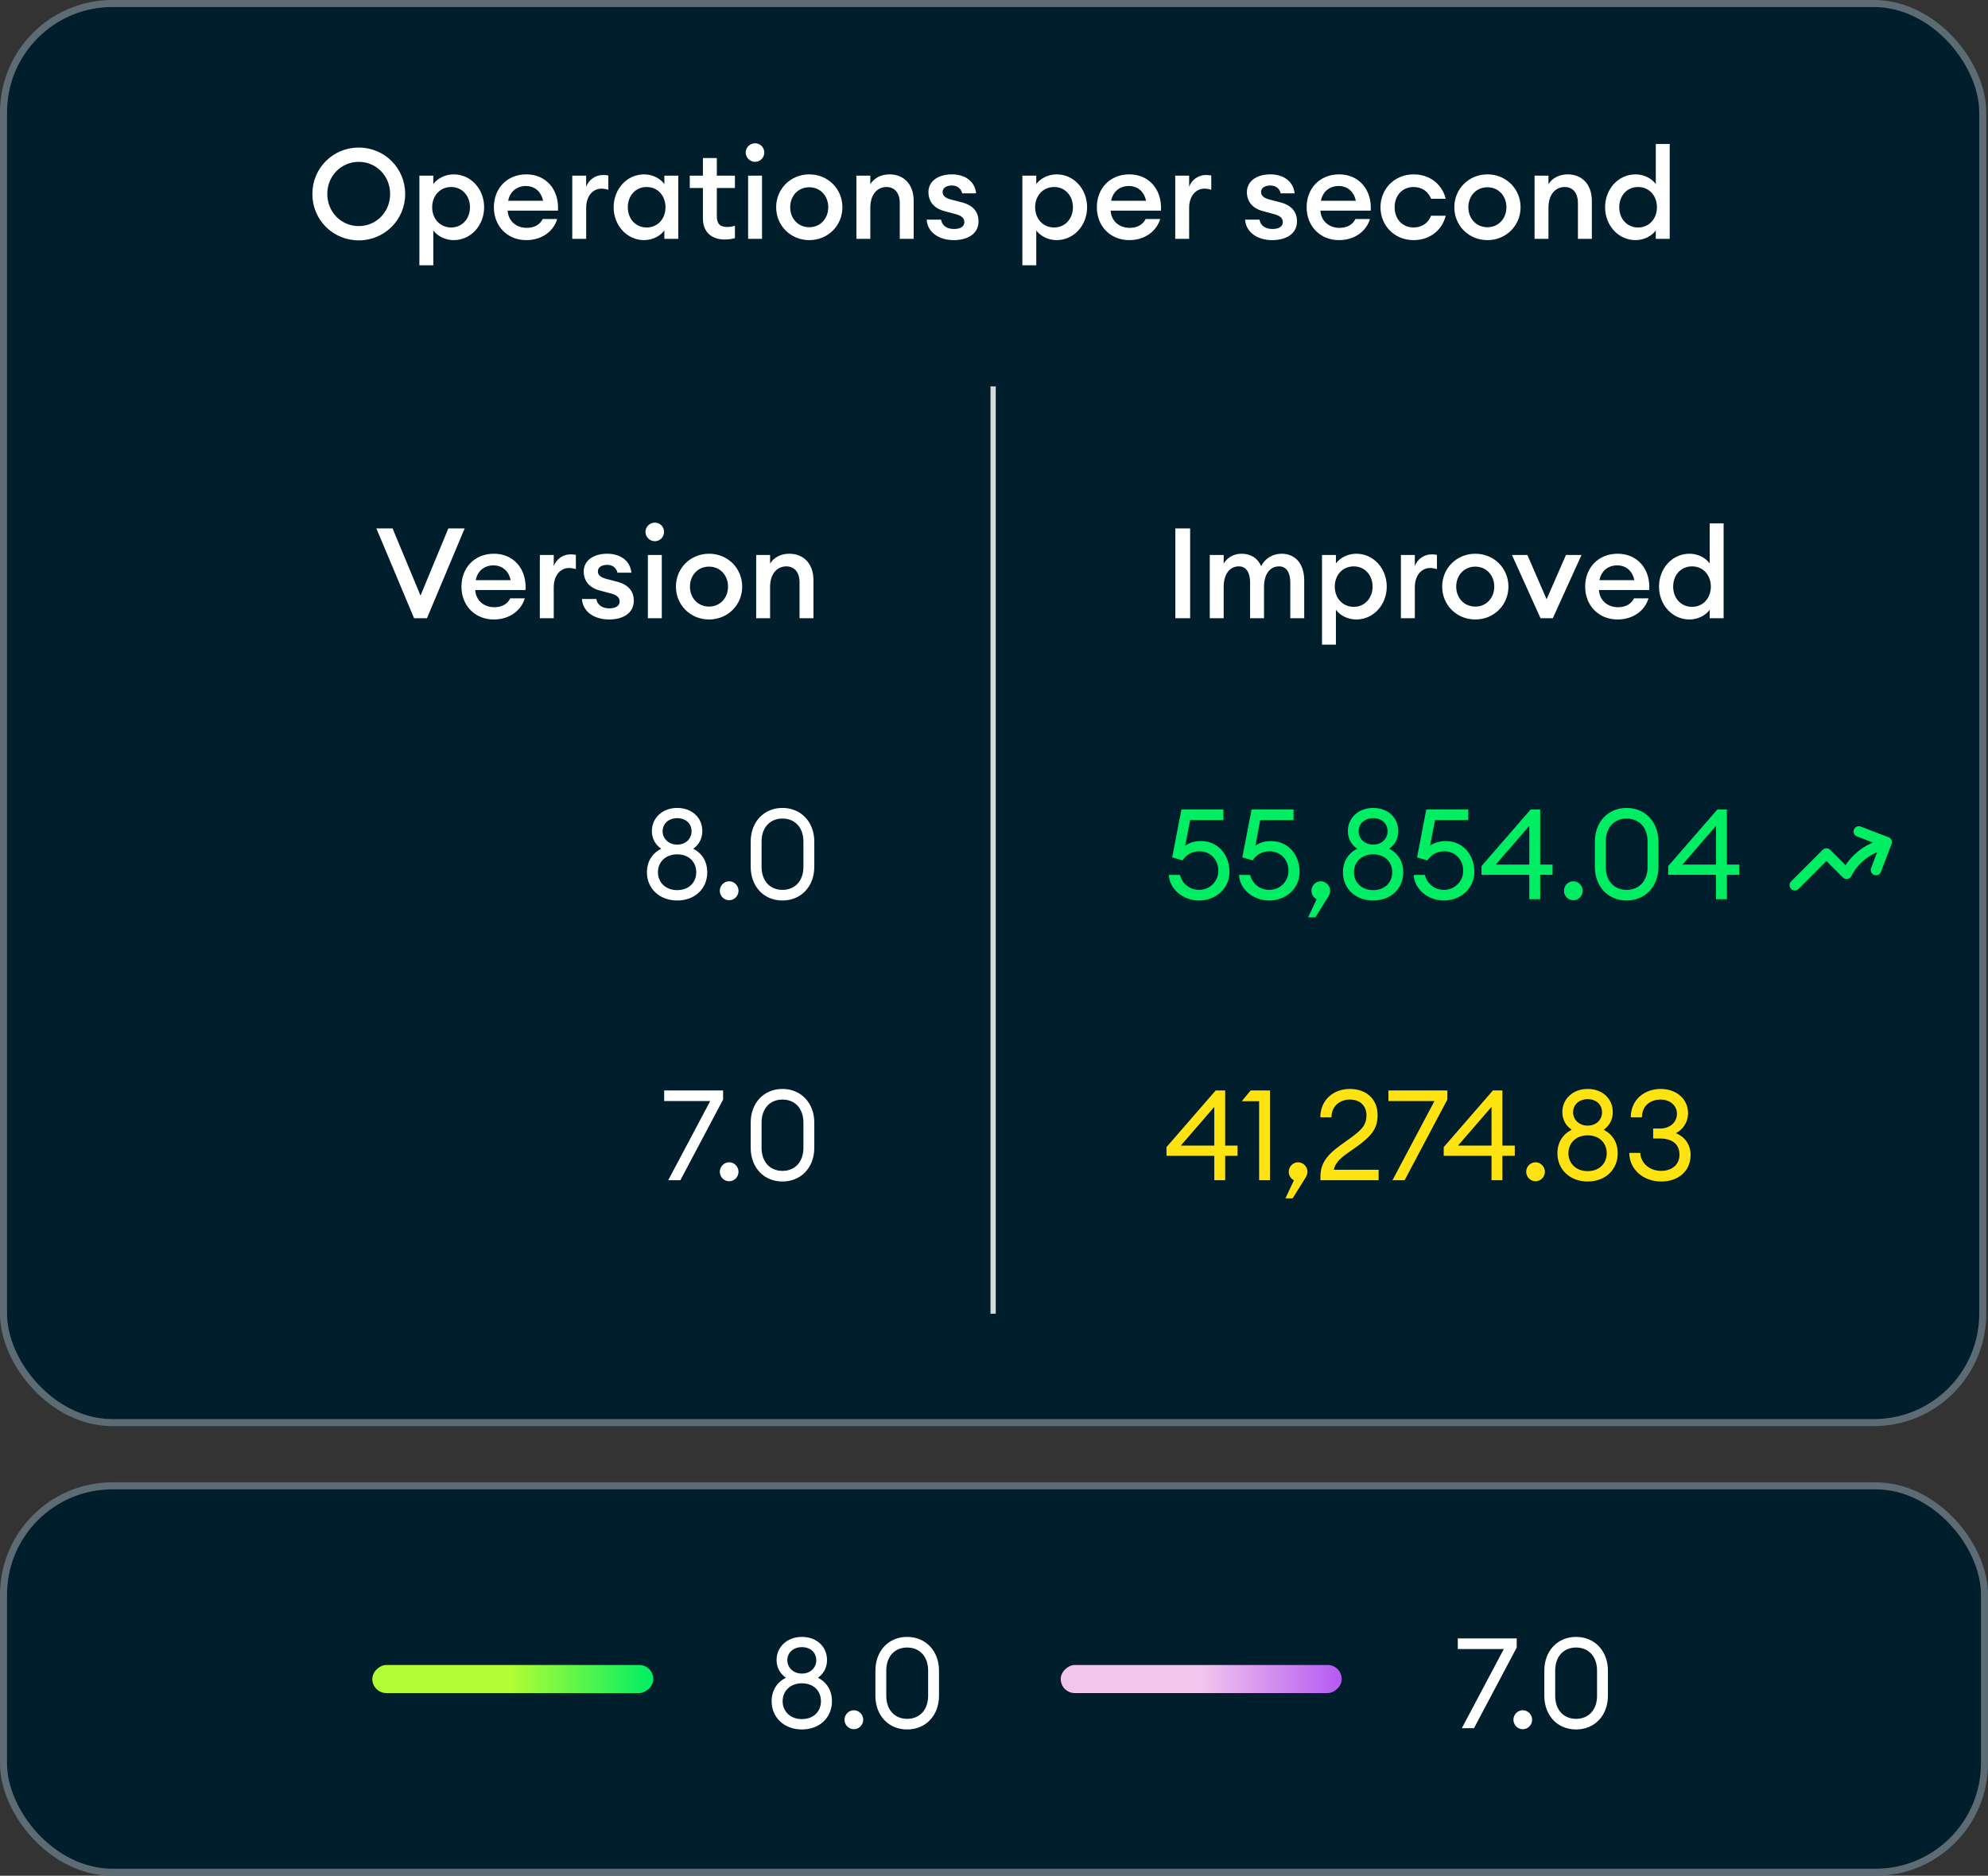
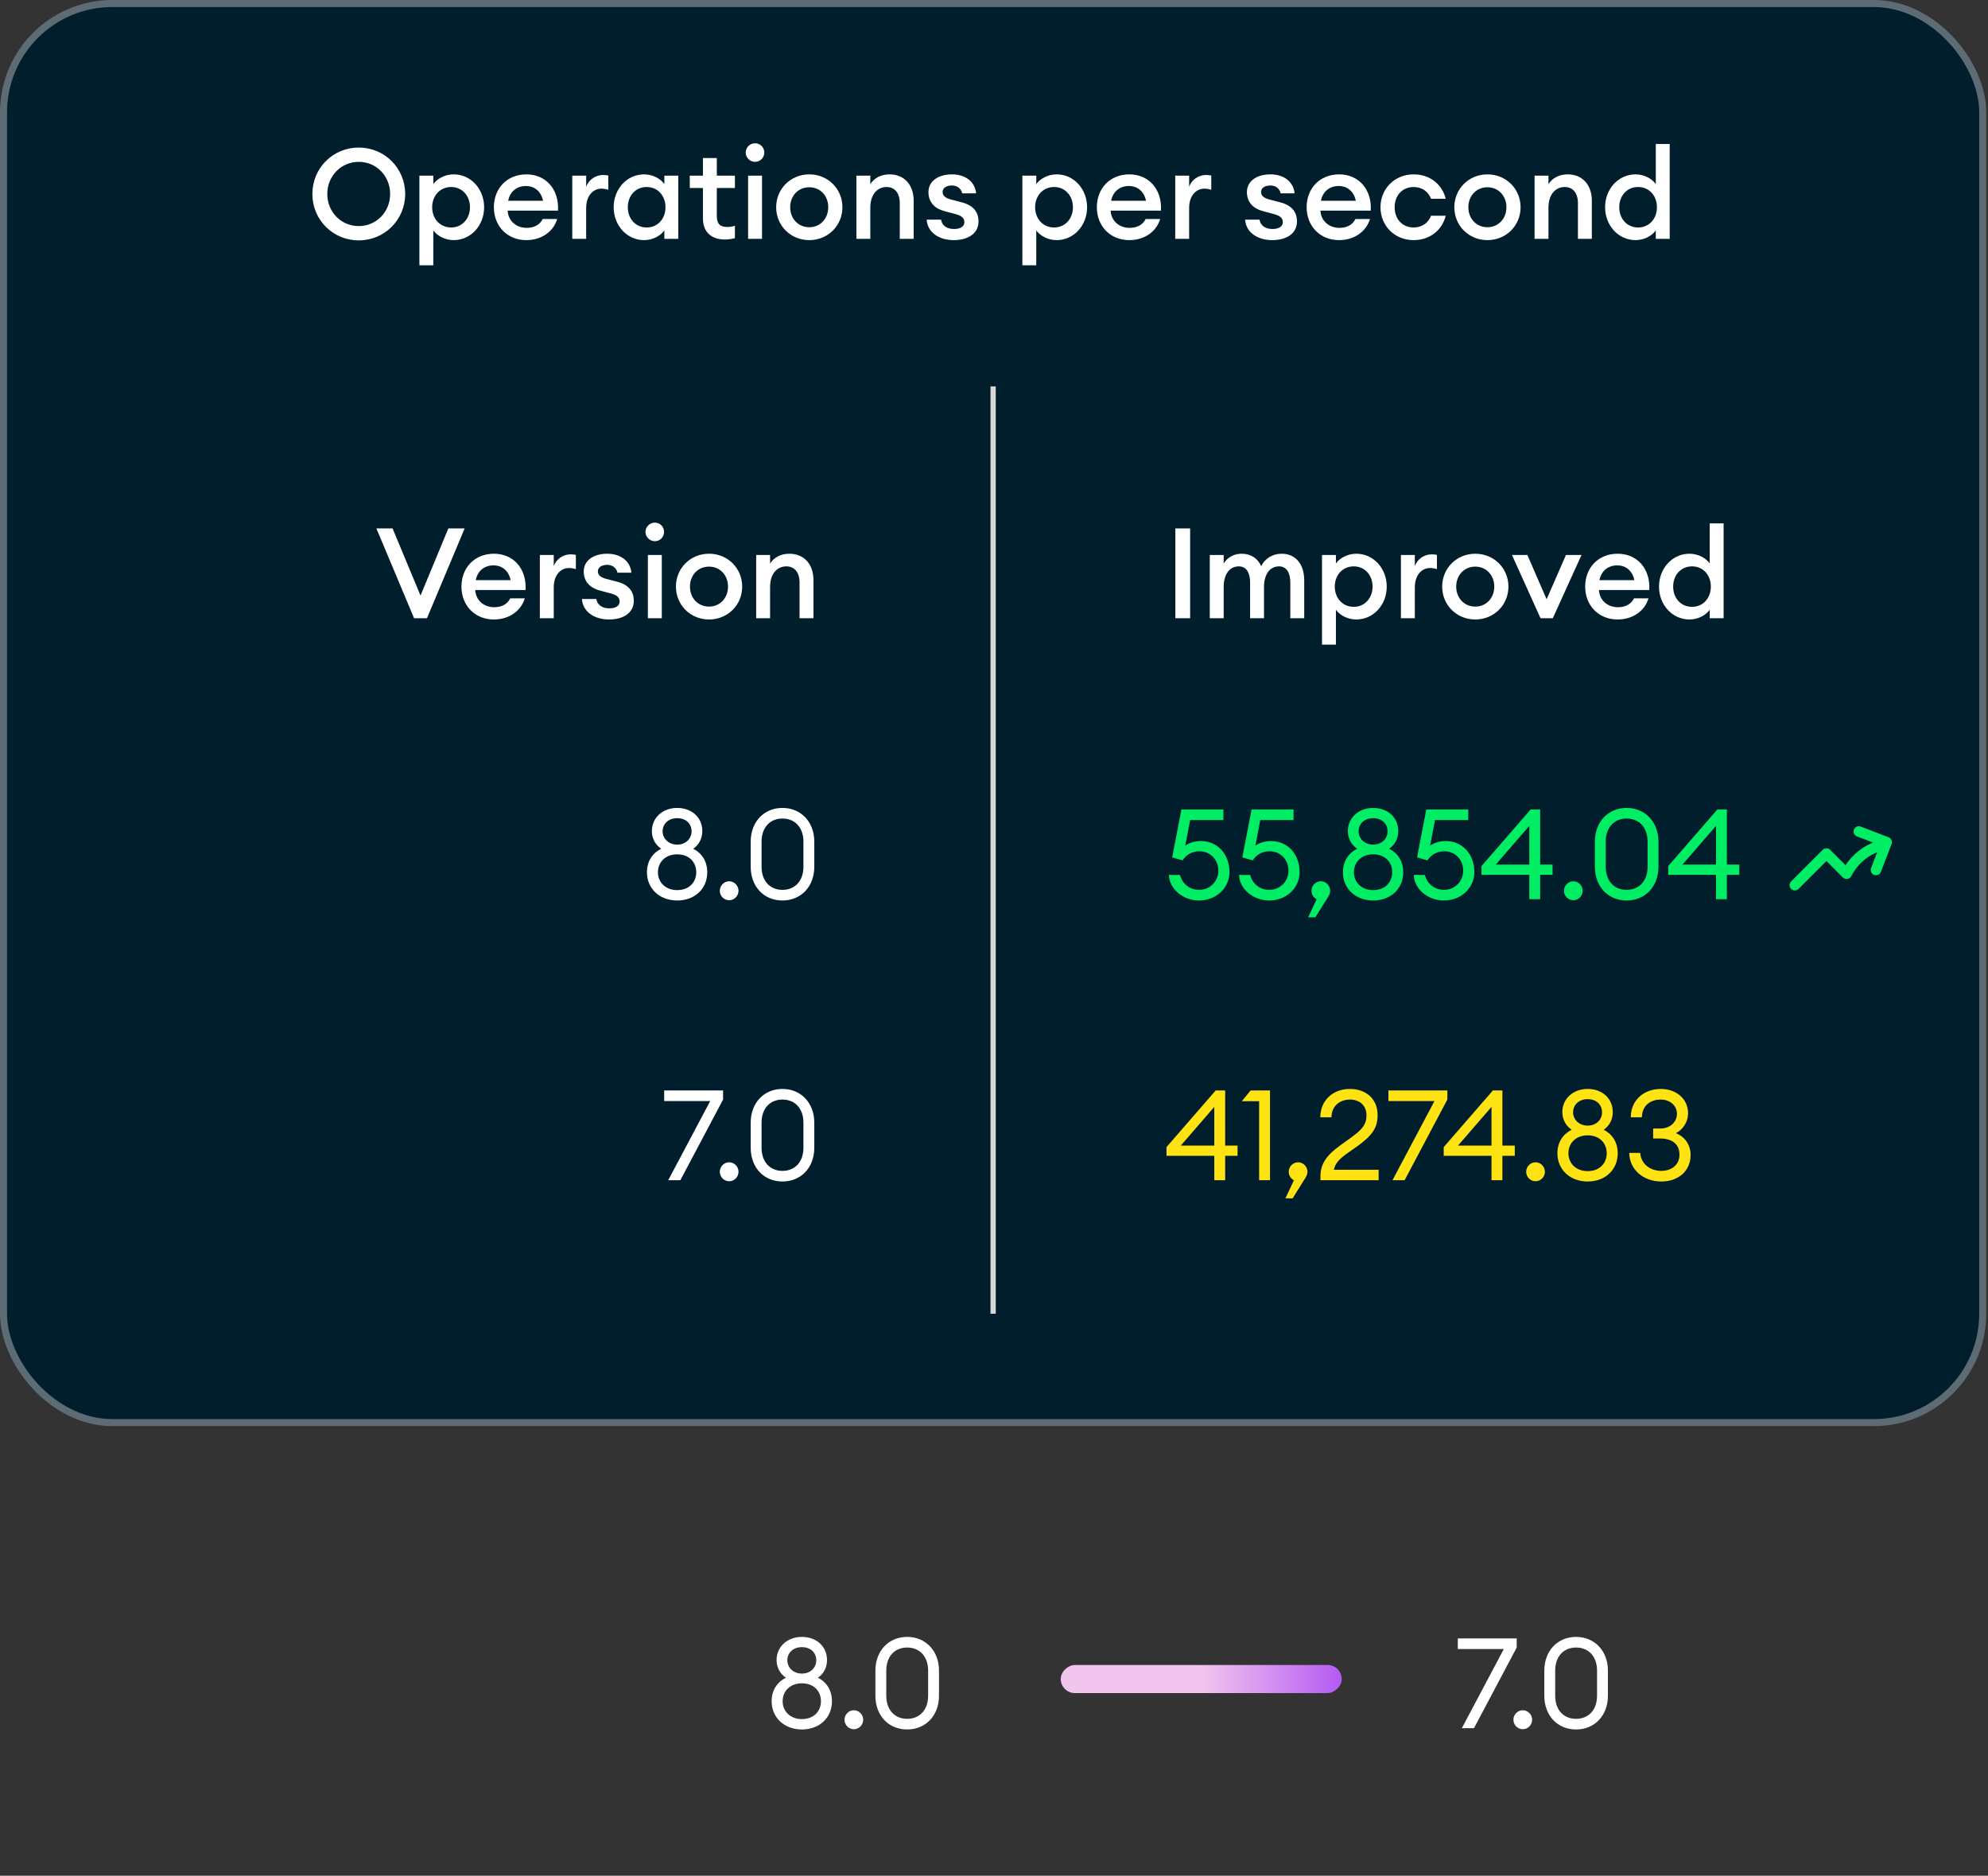
<svg xmlns="http://www.w3.org/2000/svg" width="283" height="267" viewBox="0 0 283 267" fill="none">
  <rect x="0" y="0" width="283" height="267" fill="#333333" stroke="none" />
  <rect x="0.5" y="0.5" width="281.75" height="202" rx="15.5" fill="#001E2B" />
  <rect x="0.5" y="0.5" width="281.75" height="202" rx="15.5" stroke="#5D6C74" />
  <path d="M57.679 27.61C57.679 31.3 54.727 34.216 51.073 34.216C47.401 34.216 44.467 31.3 44.467 27.61C44.467 23.92 47.401 21.004 51.073 21.004C54.727 21.004 57.679 23.92 57.679 27.61ZM46.591 27.61C46.591 30.148 48.535 32.182 51.073 32.182C53.593 32.182 55.537 30.148 55.537 27.61C55.537 25.072 53.593 23.038 51.073 23.038C48.535 23.038 46.591 25.072 46.591 27.61ZM59.703 37.762V25H61.683V26.206C62.187 25.486 63.285 24.82 64.581 24.82C67.047 24.82 68.919 26.926 68.919 29.5C68.919 32.074 67.047 34.18 64.581 34.18C63.285 34.18 62.187 33.514 61.683 32.794V37.762H59.703ZM66.903 29.5C66.903 27.88 65.805 26.62 64.221 26.62C62.619 26.62 61.521 27.88 61.521 29.5C61.521 31.12 62.619 32.38 64.221 32.38C65.805 32.38 66.903 31.12 66.903 29.5ZM79.323 31.174C78.82 32.866 77.2 34.18 74.913 34.18C72.231 34.18 70.305 32.2 70.305 29.5C70.305 26.836 72.159 24.82 74.931 24.82C77.686 24.82 79.612 26.926 79.431 29.986H72.267C72.34 31.354 73.383 32.434 74.986 32.434C75.975 32.434 76.84 32.038 77.254 31.174H79.323ZM74.877 26.476C73.635 26.476 72.609 27.196 72.34 28.582H77.308C77.001 27.124 75.975 26.476 74.877 26.476ZM81.465 34V25H83.445V26.602C83.787 25.576 84.795 24.91 85.821 24.91C86.073 24.91 86.325 24.928 86.595 24.982V27.016C86.253 26.908 85.965 26.854 85.605 26.854C84.471 26.854 83.445 27.808 83.445 29.608V34H81.465ZM87.356 29.5C87.356 26.926 89.228 24.82 91.694 24.82C92.99 24.82 94.07 25.486 94.574 26.206V25H96.554V34H94.574V32.794C94.07 33.514 92.99 34.18 91.694 34.18C89.228 34.18 87.356 32.074 87.356 29.5ZM94.736 29.5C94.736 27.88 93.656 26.62 92.054 26.62C90.452 26.62 89.372 27.88 89.372 29.5C89.372 31.12 90.452 32.38 92.054 32.38C93.656 32.38 94.736 31.12 94.736 29.5ZM104.618 33.892C104.222 34.018 103.754 34.09 103.142 34.09C101.414 34.09 100.064 33.136 100.064 31.102V26.764H98.192V25H100.064V22.498H102.044V25H104.618V26.764H102.044V30.778C102.044 31.894 102.53 32.308 103.556 32.308C103.934 32.308 104.33 32.236 104.618 32.128V33.892ZM108.8 21.706C108.8 22.444 108.224 23.038 107.486 23.038C106.766 23.038 106.154 22.444 106.154 21.706C106.154 20.986 106.766 20.392 107.486 20.392C108.224 20.392 108.8 20.986 108.8 21.706ZM106.496 34V25H108.476V34H106.496ZM119.921 29.5C119.921 32.11 117.869 34.18 115.205 34.18C112.541 34.18 110.489 32.11 110.489 29.5C110.489 26.89 112.541 24.82 115.205 24.82C117.869 24.82 119.921 26.89 119.921 29.5ZM112.487 29.5C112.487 31.102 113.603 32.344 115.205 32.344C116.789 32.344 117.905 31.102 117.905 29.5C117.905 27.898 116.789 26.656 115.205 26.656C113.603 26.656 112.487 27.898 112.487 29.5ZM121.912 34V25H123.892V26.224C124.432 25.324 125.458 24.82 126.628 24.82C128.716 24.82 130.066 26.296 130.066 28.582V34H128.086V28.906C128.086 27.484 127.366 26.62 126.214 26.62C124.9 26.62 123.892 27.646 123.892 29.572V34H121.912ZM139.296 31.516C139.296 33.262 137.784 34.18 135.768 34.18C133.662 34.18 132.024 33.064 131.916 31.264H133.968C134.13 32.236 134.94 32.596 135.822 32.596C136.686 32.596 137.28 32.254 137.28 31.642C137.28 31.03 136.884 30.688 135.948 30.454L134.472 30.058C132.924 29.662 132.168 28.654 132.168 27.34C132.168 25.828 133.5 24.82 135.516 24.82C137.46 24.82 138.81 25.9 138.954 27.52H136.974C136.794 26.764 136.2 26.404 135.498 26.404C134.742 26.404 134.184 26.746 134.184 27.322C134.184 27.898 134.634 28.204 135.39 28.402L136.902 28.798C138.522 29.212 139.296 30.148 139.296 31.516ZM145.537 37.762V25H147.517V26.206C148.021 25.486 149.119 24.82 150.415 24.82C152.881 24.82 154.753 26.926 154.753 29.5C154.753 32.074 152.881 34.18 150.415 34.18C149.119 34.18 148.021 33.514 147.517 32.794V37.762H145.537ZM152.737 29.5C152.737 27.88 151.639 26.62 150.055 26.62C148.453 26.62 147.355 27.88 147.355 29.5C147.355 31.12 148.453 32.38 150.055 32.38C151.639 32.38 152.737 31.12 152.737 29.5ZM165.158 31.174C164.654 32.866 163.034 34.18 160.748 34.18C158.066 34.18 156.14 32.2 156.14 29.5C156.14 26.836 157.994 24.82 160.766 24.82C163.52 24.82 165.446 26.926 165.266 29.986H158.102C158.174 31.354 159.218 32.434 160.82 32.434C161.81 32.434 162.674 32.038 163.088 31.174H165.158ZM160.712 26.476C159.47 26.476 158.444 27.196 158.174 28.582H163.142C162.836 27.124 161.81 26.476 160.712 26.476ZM167.299 34V25H169.279V26.602C169.621 25.576 170.629 24.91 171.655 24.91C171.907 24.91 172.159 24.928 172.429 24.982V27.016C172.087 26.908 171.799 26.854 171.439 26.854C170.305 26.854 169.279 27.808 169.279 29.608V34H167.299ZM184.63 31.516C184.63 33.262 183.118 34.18 181.102 34.18C178.996 34.18 177.358 33.064 177.25 31.264H179.302C179.464 32.236 180.274 32.596 181.156 32.596C182.02 32.596 182.614 32.254 182.614 31.642C182.614 31.03 182.218 30.688 181.282 30.454L179.806 30.058C178.258 29.662 177.502 28.654 177.502 27.34C177.502 25.828 178.834 24.82 180.85 24.82C182.794 24.82 184.144 25.9 184.288 27.52H182.308C182.128 26.764 181.534 26.404 180.832 26.404C180.076 26.404 179.518 26.746 179.518 27.322C179.518 27.898 179.968 28.204 180.724 28.402L182.236 28.798C183.856 29.212 184.63 30.148 184.63 31.516ZM195.023 31.174C194.519 32.866 192.899 34.18 190.613 34.18C187.931 34.18 186.005 32.2 186.005 29.5C186.005 26.836 187.859 24.82 190.631 24.82C193.385 24.82 195.311 26.926 195.131 29.986H187.967C188.039 31.354 189.083 32.434 190.685 32.434C191.675 32.434 192.539 32.038 192.953 31.174H195.023ZM190.577 26.476C189.335 26.476 188.309 27.196 188.039 28.582H193.007C192.701 27.124 191.675 26.476 190.577 26.476ZM205.804 30.706C205.318 32.704 203.608 34.18 201.232 34.18C198.496 34.18 196.516 32.092 196.516 29.5C196.516 26.908 198.496 24.82 201.232 24.82C203.608 24.82 205.318 26.296 205.804 28.294H203.716C203.356 27.322 202.474 26.62 201.232 26.62C199.63 26.62 198.532 27.826 198.532 29.5C198.532 31.174 199.63 32.38 201.232 32.38C202.474 32.38 203.356 31.678 203.716 30.706H205.804ZM216.46 29.5C216.46 32.11 214.408 34.18 211.744 34.18C209.08 34.18 207.028 32.11 207.028 29.5C207.028 26.89 209.08 24.82 211.744 24.82C214.408 24.82 216.46 26.89 216.46 29.5ZM209.026 29.5C209.026 31.102 210.142 32.344 211.744 32.344C213.328 32.344 214.444 31.102 214.444 29.5C214.444 27.898 213.328 26.656 211.744 26.656C210.142 26.656 209.026 27.898 209.026 29.5ZM218.451 34V25H220.431V26.224C220.971 25.324 221.997 24.82 223.167 24.82C225.255 24.82 226.605 26.296 226.605 28.582V34H224.625V28.906C224.625 27.484 223.905 26.62 222.753 26.62C221.439 26.62 220.431 27.646 220.431 29.572V34H218.451ZM228.491 29.5C228.491 26.926 230.363 24.82 232.829 24.82C234.125 24.82 235.205 25.486 235.709 26.206V20.5H237.689V34H235.709V32.794C235.205 33.514 234.125 34.18 232.829 34.18C230.363 34.18 228.491 32.074 228.491 29.5ZM235.871 29.5C235.871 27.88 234.791 26.62 233.189 26.62C231.587 26.62 230.507 27.88 230.507 29.5C230.507 31.12 231.587 32.38 233.189 32.38C234.791 32.38 235.871 31.12 235.871 29.5Z" fill="white" />
  <path d="M58.945 88L53.581 75.22H55.885L59.863 84.778L63.823 75.22H66.145L60.781 88H58.945ZM74.706 85.174C74.202 86.866 72.582 88.18 70.296 88.18C67.614 88.18 65.688 86.2 65.688 83.5C65.688 80.836 67.542 78.82 70.314 78.82C73.068 78.82 74.994 80.926 74.814 83.986H67.65C67.722 85.354 68.766 86.434 70.368 86.434C71.358 86.434 72.222 86.038 72.636 85.174H74.706ZM70.26 80.476C69.018 80.476 67.992 81.196 67.722 82.582H72.69C72.384 81.124 71.358 80.476 70.26 80.476ZM76.848 88V79H78.828V80.602C79.17 79.576 80.178 78.91 81.204 78.91C81.456 78.91 81.708 78.928 81.978 78.982V81.016C81.636 80.908 81.348 80.854 80.988 80.854C79.854 80.854 78.828 81.808 78.828 83.608V88H76.848ZM90.223 85.516C90.223 87.262 88.711 88.18 86.695 88.18C84.589 88.18 82.951 87.064 82.843 85.264H84.895C85.057 86.236 85.867 86.596 86.749 86.596C87.613 86.596 88.207 86.254 88.207 85.642C88.207 85.03 87.811 84.688 86.875 84.454L85.399 84.058C83.851 83.662 83.095 82.654 83.095 81.34C83.095 79.828 84.427 78.82 86.443 78.82C88.387 78.82 89.737 79.9 89.881 81.52H87.901C87.721 80.764 87.127 80.404 86.425 80.404C85.669 80.404 85.111 80.746 85.111 81.322C85.111 81.898 85.561 82.204 86.317 82.402L87.829 82.798C89.449 83.212 90.223 84.148 90.223 85.516ZM94.532 75.706C94.532 76.444 93.957 77.038 93.219 77.038C92.499 77.038 91.886 76.444 91.886 75.706C91.886 74.986 92.499 74.392 93.219 74.392C93.957 74.392 94.532 74.986 94.532 75.706ZM92.228 88V79H94.209V88H92.228ZM105.653 83.5C105.653 86.11 103.601 88.18 100.937 88.18C98.273 88.18 96.221 86.11 96.221 83.5C96.221 80.89 98.273 78.82 100.937 78.82C103.601 78.82 105.653 80.89 105.653 83.5ZM98.219 83.5C98.219 85.102 99.335 86.344 100.937 86.344C102.521 86.344 103.637 85.102 103.637 83.5C103.637 81.898 102.521 80.656 100.937 80.656C99.335 80.656 98.219 81.898 98.219 83.5ZM107.645 88V79H109.625V80.224C110.165 79.324 111.191 78.82 112.361 78.82C114.449 78.82 115.799 80.296 115.799 82.582V88H113.819V82.906C113.819 81.484 113.099 80.62 111.947 80.62C110.633 80.62 109.625 81.646 109.625 83.572V88H107.645ZM100.68 124.166C100.68 126.488 98.934 128.18 96.396 128.18C93.894 128.18 92.094 126.488 92.094 124.166C92.094 122.636 92.85 121.448 94.128 120.818C93.3 120.26 92.796 119.36 92.796 118.298C92.796 116.39 94.344 115.004 96.396 115.004C98.502 115.004 99.978 116.39 99.978 118.298C99.978 119.36 99.492 120.26 98.682 120.818C99.942 121.448 100.68 122.636 100.68 124.166ZM94.326 118.334C94.326 119.324 95.136 120.224 96.396 120.224C97.692 120.224 98.448 119.324 98.448 118.334C98.448 117.272 97.674 116.462 96.396 116.462C95.154 116.462 94.326 117.272 94.326 118.334ZM93.66 124.166C93.66 125.57 94.722 126.704 96.396 126.704C98.106 126.704 99.114 125.57 99.114 124.166C99.114 122.726 98.106 121.61 96.396 121.61C94.722 121.61 93.66 122.726 93.66 124.166ZM105.131 126.794C105.131 127.532 104.537 128.144 103.799 128.144C103.061 128.144 102.467 127.532 102.467 126.794C102.467 126.074 103.061 125.444 103.799 125.444C104.537 125.444 105.131 126.074 105.131 126.794ZM115.919 123.374C115.919 126.218 114.011 128.18 111.383 128.18C108.755 128.18 106.865 126.218 106.865 123.374V119.81C106.865 116.984 108.755 115.004 111.383 115.004C114.011 115.004 115.919 116.984 115.919 119.81V123.374ZM108.413 123.374C108.413 125.444 109.655 126.668 111.383 126.668C113.129 126.668 114.371 125.444 114.371 123.374V119.81C114.371 117.74 113.129 116.516 111.383 116.516C109.655 116.516 108.413 117.74 108.413 119.81V123.374ZM96.851 168H95.123L101.099 156.732H94.547V155.22H102.935V156.516L96.851 168ZM105.131 166.794C105.131 167.532 104.537 168.144 103.799 168.144C103.061 168.144 102.467 167.532 102.467 166.794C102.467 166.074 103.061 165.444 103.799 165.444C104.537 165.444 105.131 166.074 105.131 166.794ZM115.919 163.374C115.919 166.218 114.011 168.18 111.383 168.18C108.755 168.18 106.865 166.218 106.865 163.374V159.81C106.865 156.984 108.755 155.004 111.383 155.004C114.011 155.004 115.919 156.984 115.919 159.81V163.374ZM108.413 163.374C108.413 165.444 109.655 166.668 111.383 166.668C113.129 166.668 114.371 165.444 114.371 163.374V159.81C114.371 157.74 113.129 156.516 111.383 156.516C109.655 156.516 108.413 157.74 108.413 159.81V163.374Z" fill="white" />
  <rect x="141" y="55" width="0.75" height="132" fill="#D9D9D9" />
  <path d="M167.316 88V75.22H169.422V88H167.316ZM172.215 88V79H174.195V80.224C174.699 79.378 175.599 78.82 176.751 78.82C178.083 78.82 179.055 79.486 179.541 80.602C180.081 79.45 181.233 78.82 182.421 78.82C184.455 78.82 185.661 80.314 185.661 82.618V88H183.681V82.942C183.681 81.538 183.159 80.62 182.079 80.62C180.801 80.62 179.937 81.682 179.937 83.572V88H177.957V82.942C177.957 81.538 177.435 80.62 176.355 80.62C175.077 80.62 174.195 81.682 174.195 83.572V88H172.215ZM188.193 91.762V79H190.173V80.206C190.677 79.486 191.775 78.82 193.071 78.82C195.537 78.82 197.409 80.926 197.409 83.5C197.409 86.074 195.537 88.18 193.071 88.18C191.775 88.18 190.677 87.514 190.173 86.794V91.762H188.193ZM195.393 83.5C195.393 81.88 194.295 80.62 192.711 80.62C191.109 80.62 190.011 81.88 190.011 83.5C190.011 85.12 191.109 86.38 192.711 86.38C194.295 86.38 195.393 85.12 195.393 83.5ZM199.426 88V79H201.406V80.602C201.748 79.576 202.756 78.91 203.782 78.91C204.034 78.91 204.286 78.928 204.556 78.982V81.016C204.214 80.908 203.926 80.854 203.566 80.854C202.432 80.854 201.406 81.808 201.406 83.608V88H199.426ZM214.731 83.5C214.731 86.11 212.679 88.18 210.015 88.18C207.351 88.18 205.299 86.11 205.299 83.5C205.299 80.89 207.351 78.82 210.015 78.82C212.679 78.82 214.731 80.89 214.731 83.5ZM207.297 83.5C207.297 85.102 208.413 86.344 210.015 86.344C211.599 86.344 212.715 85.102 212.715 83.5C212.715 81.898 211.599 80.656 210.015 80.656C208.413 80.656 207.297 81.898 207.297 83.5ZM219.302 88L215.234 79H217.43L220.166 85.3L222.92 79H225.134L221.048 88H219.302ZM234.673 85.174C234.169 86.866 232.549 88.18 230.263 88.18C227.581 88.18 225.655 86.2 225.655 83.5C225.655 80.836 227.509 78.82 230.281 78.82C233.035 78.82 234.961 80.926 234.781 83.986H227.617C227.689 85.354 228.733 86.434 230.335 86.434C231.325 86.434 232.189 86.038 232.603 85.174H234.673ZM230.227 80.476C228.985 80.476 227.959 81.196 227.689 82.582H232.657C232.351 81.124 231.325 80.476 230.227 80.476ZM236.166 83.5C236.166 80.926 238.038 78.82 240.504 78.82C241.8 78.82 242.88 79.486 243.384 80.206V74.5H245.364V88H243.384V86.794C242.88 87.514 241.8 88.18 240.504 88.18C238.038 88.18 236.166 86.074 236.166 83.5ZM243.546 83.5C243.546 81.88 242.466 80.62 240.864 80.62C239.262 80.62 238.182 81.88 238.182 83.5C238.182 85.12 239.262 86.38 240.864 86.38C242.466 86.38 243.546 85.12 243.546 83.5Z" fill="white" />
  <path d="M166.398 124.544H167.982C168.27 125.75 169.332 126.668 170.682 126.668C172.266 126.668 173.436 125.444 173.436 123.932C173.436 122.402 172.338 121.178 170.754 121.178C169.656 121.178 168.828 121.7 168.342 122.474L166.866 122.042L168.18 115.22H174.156V116.732H169.422L168.72 120.386C169.224 120.008 169.998 119.72 170.952 119.72C173.346 119.72 175.02 121.61 175.02 124.13C175.02 126.38 173.166 128.18 170.682 128.18C168.378 128.18 166.452 126.506 166.398 124.544ZM176.382 124.544H177.966C178.254 125.75 179.316 126.668 180.666 126.668C182.25 126.668 183.42 125.444 183.42 123.932C183.42 122.402 182.322 121.178 180.738 121.178C179.64 121.178 178.812 121.7 178.326 122.474L176.85 122.042L178.164 115.22H184.14V116.732H179.406L178.704 120.386C179.208 120.008 179.982 119.72 180.936 119.72C183.33 119.72 185.004 121.61 185.004 124.13C185.004 126.38 183.15 128.18 180.666 128.18C178.362 128.18 176.436 126.506 176.382 124.544ZM189.103 127.604L187.249 130.574H186.223L187.429 128C186.997 127.784 186.691 127.334 186.691 126.794C186.691 126.074 187.285 125.444 188.023 125.444C188.761 125.444 189.355 126.074 189.355 126.794C189.355 127.1 189.247 127.37 189.103 127.604ZM199.756 124.166C199.756 126.488 198.01 128.18 195.472 128.18C192.97 128.18 191.17 126.488 191.17 124.166C191.17 122.636 191.926 121.448 193.204 120.818C192.376 120.26 191.872 119.36 191.872 118.298C191.872 116.39 193.42 115.004 195.472 115.004C197.578 115.004 199.054 116.39 199.054 118.298C199.054 119.36 198.568 120.26 197.758 120.818C199.018 121.448 199.756 122.636 199.756 124.166ZM193.402 118.334C193.402 119.324 194.212 120.224 195.472 120.224C196.768 120.224 197.524 119.324 197.524 118.334C197.524 117.272 196.75 116.462 195.472 116.462C194.23 116.462 193.402 117.272 193.402 118.334ZM192.736 124.166C192.736 125.57 193.798 126.704 195.472 126.704C197.182 126.704 198.19 125.57 198.19 124.166C198.19 122.726 197.182 121.61 195.472 121.61C193.798 121.61 192.736 122.726 192.736 124.166ZM201.255 124.544H202.839C203.127 125.75 204.189 126.668 205.539 126.668C207.123 126.668 208.293 125.444 208.293 123.932C208.293 122.402 207.195 121.178 205.611 121.178C204.513 121.178 203.685 121.7 203.199 122.474L201.723 122.042L203.037 115.22H209.013V116.732H204.279L203.577 120.386C204.081 120.008 204.855 119.72 205.809 119.72C208.203 119.72 209.877 121.61 209.877 124.13C209.877 126.38 208.023 128.18 205.539 128.18C203.235 128.18 201.309 126.506 201.255 124.544ZM217.702 128V124.526H210.898V123.284L217.9 115.22H219.25V123.068H221.014V124.526H219.25V128H217.702ZM217.702 123.068V117.56L212.932 123.068H217.702ZM225.301 126.794C225.301 127.532 224.707 128.144 223.969 128.144C223.231 128.144 222.637 127.532 222.637 126.794C222.637 126.074 223.231 125.444 223.969 125.444C224.707 125.444 225.301 126.074 225.301 126.794ZM236.089 123.374C236.089 126.218 234.181 128.18 231.553 128.18C228.925 128.18 227.035 126.218 227.035 123.374V119.81C227.035 116.984 228.925 115.004 231.553 115.004C234.181 115.004 236.089 116.984 236.089 119.81V123.374ZM228.583 123.374C228.583 125.444 229.825 126.668 231.553 126.668C233.299 126.668 234.541 125.444 234.541 123.374V119.81C234.541 117.74 233.299 116.516 231.553 116.516C229.825 116.516 228.583 117.74 228.583 119.81V123.374ZM244.28 128V124.526H237.476V123.284L244.478 115.22H245.828V123.068H247.592V124.526H245.828V128H244.28ZM244.28 123.068V117.56L239.51 123.068H244.28Z" fill="#00ED64" />
  <path d="M172.86 168V164.526H166.056V163.284L173.058 155.22H174.408V163.068H176.172V164.526H174.408V168H172.86ZM172.86 163.068V157.56L168.09 163.068H172.86ZM179.241 168V156.75H176.775L178.035 155.22H180.789V168H179.241ZM185.868 167.604L184.014 170.574H182.988L184.194 168C183.762 167.784 183.456 167.334 183.456 166.794C183.456 166.074 184.05 165.444 184.788 165.444C185.526 165.444 186.12 166.074 186.12 166.794C186.12 167.1 186.012 167.37 185.868 167.604ZM196.252 166.506V168H187.972V167.388C187.972 164.652 190.366 163.392 192.256 161.988C193.732 160.89 194.524 160.224 194.524 158.73C194.524 157.398 193.57 156.516 192.184 156.516C190.78 156.516 189.556 157.38 189.538 159.036H187.954C187.954 156.588 189.808 155.004 192.166 155.004C194.29 155.004 196.108 156.264 196.108 158.748C196.108 160.62 195.244 161.7 193.156 163.212C191.68 164.292 190.186 165.03 189.88 166.506H196.252ZM199.953 168H198.225L204.201 156.732H197.649V155.22H206.037V156.516L199.953 168ZM212.323 168V164.526H205.519V163.284L212.521 155.22H213.871V163.068H215.635V164.526H213.871V168H212.323ZM212.323 163.068V157.56L207.553 163.068H212.323ZM219.922 166.794C219.922 167.532 219.328 168.144 218.59 168.144C217.852 168.144 217.258 167.532 217.258 166.794C217.258 166.074 217.852 165.444 218.59 165.444C219.328 165.444 219.922 166.074 219.922 166.794ZM230.289 164.166C230.289 166.488 228.543 168.18 226.005 168.18C223.503 168.18 221.703 166.488 221.703 164.166C221.703 162.636 222.459 161.448 223.737 160.818C222.909 160.26 222.405 159.36 222.405 158.298C222.405 156.39 223.953 155.004 226.005 155.004C228.111 155.004 229.587 156.39 229.587 158.298C229.587 159.36 229.101 160.26 228.291 160.818C229.551 161.448 230.289 162.636 230.289 164.166ZM223.935 158.334C223.935 159.324 224.745 160.224 226.005 160.224C227.301 160.224 228.057 159.324 228.057 158.334C228.057 157.272 227.283 156.462 226.005 156.462C224.763 156.462 223.935 157.272 223.935 158.334ZM223.269 164.166C223.269 165.57 224.331 166.704 226.005 166.704C227.715 166.704 228.723 165.57 228.723 164.166C228.723 162.726 227.715 161.61 226.005 161.61C224.331 161.61 223.269 162.726 223.269 164.166ZM240.663 164.418C240.663 166.668 238.935 168.18 236.487 168.18C233.931 168.18 231.951 166.47 231.933 164.112H233.499C233.589 165.66 234.903 166.668 236.487 166.668C237.909 166.668 239.079 165.858 239.079 164.364C239.079 162.78 237.945 162.06 236.289 162.06H235.335V160.638H236.361C237.693 160.638 238.701 159.774 238.719 158.568C238.737 157.344 237.693 156.516 236.415 156.516C234.957 156.516 233.751 157.362 233.733 159.036H232.149C232.149 156.552 234.075 155.004 236.415 155.004C238.575 155.004 240.321 156.372 240.303 158.514C240.285 159.756 239.547 160.8 238.575 161.304C239.871 161.826 240.663 162.96 240.663 164.418Z" fill="#FFE212" />
  <path d="M255.5 126L260 121.5L262.871 124.371C263.701 122.735 265.07 121.436 266.747 120.692L268.573 119.879M268.573 119.879L264.613 118.358M268.573 119.879L267.053 123.839" stroke="#00ED64" stroke-width="1.5" stroke-linecap="round" stroke-linejoin="round" />
-   <rect x="0.5" y="211.5" width="282" height="55" rx="15.5" fill="#001E2B" />
-   <rect x="0.5" y="211.5" width="282" height="55" rx="15.5" stroke="#5D6C74" />
-   <rect x="53" y="241" width="4" height="40" rx="2" transform="rotate(-90 53 241)" fill="url(#paint0_linear_111_51138)" />
  <path d="M118.432 242.166C118.432 244.488 116.686 246.18 114.148 246.18C111.646 246.18 109.846 244.488 109.846 242.166C109.846 240.636 110.602 239.448 111.88 238.818C111.052 238.26 110.548 237.36 110.548 236.298C110.548 234.39 112.096 233.004 114.148 233.004C116.254 233.004 117.73 234.39 117.73 236.298C117.73 237.36 117.244 238.26 116.434 238.818C117.694 239.448 118.432 240.636 118.432 242.166ZM112.078 236.334C112.078 237.324 112.888 238.224 114.148 238.224C115.444 238.224 116.2 237.324 116.2 236.334C116.2 235.272 115.426 234.462 114.148 234.462C112.906 234.462 112.078 235.272 112.078 236.334ZM111.412 242.166C111.412 243.57 112.474 244.704 114.148 244.704C115.858 244.704 116.866 243.57 116.866 242.166C116.866 240.726 115.858 239.61 114.148 239.61C112.474 239.61 111.412 240.726 111.412 242.166ZM122.883 244.794C122.883 245.532 122.289 246.144 121.551 246.144C120.813 246.144 120.219 245.532 120.219 244.794C120.219 244.074 120.813 243.444 121.551 243.444C122.289 243.444 122.883 244.074 122.883 244.794ZM133.671 241.374C133.671 244.218 131.763 246.18 129.135 246.18C126.507 246.18 124.617 244.218 124.617 241.374V237.81C124.617 234.984 126.507 233.004 129.135 233.004C131.763 233.004 133.671 234.984 133.671 237.81V241.374ZM126.165 241.374C126.165 243.444 127.407 244.668 129.135 244.668C130.881 244.668 132.123 243.444 132.123 241.374V237.81C132.123 235.74 130.881 234.516 129.135 234.516C127.407 234.516 126.165 235.74 126.165 237.81V241.374Z" fill="white" />
  <rect x="151" y="241" width="4" height="40" rx="2" transform="rotate(-90 151 241)" fill="url(#paint1_linear_111_51138)" />
  <path d="M209.826 246H208.098L214.074 234.732H207.522V233.22H215.91V234.516L209.826 246ZM218.106 244.794C218.106 245.532 217.512 246.144 216.774 246.144C216.036 246.144 215.442 245.532 215.442 244.794C215.442 244.074 216.036 243.444 216.774 243.444C217.512 243.444 218.106 244.074 218.106 244.794ZM228.894 241.374C228.894 244.218 226.986 246.18 224.358 246.18C221.73 246.18 219.84 244.218 219.84 241.374V237.81C219.84 234.984 221.73 233.004 224.358 233.004C226.986 233.004 228.894 234.984 228.894 237.81V241.374ZM221.388 241.374C221.388 243.444 222.63 244.668 224.358 244.668C226.104 244.668 227.346 243.444 227.346 241.374V237.81C227.346 235.74 226.104 234.516 224.358 234.516C222.63 234.516 221.388 235.74 221.388 237.81V241.374Z" fill="white" />
  <defs>
    <linearGradient id="paint0_linear_111_51138" x1="55" y1="281" x2="55" y2="240" gradientUnits="userSpaceOnUse">
      <stop stop-color="#00ED64" />
      <stop offset="0.5" stop-color="#B3FD34" />
    </linearGradient>
    <linearGradient id="paint1_linear_111_51138" x1="153" y1="241" x2="153" y2="281" gradientUnits="userSpaceOnUse">
      <stop offset="0.5" stop-color="#F2C5EE" />
      <stop offset="1" stop-color="#B45AF2" />
    </linearGradient>
  </defs>
</svg>